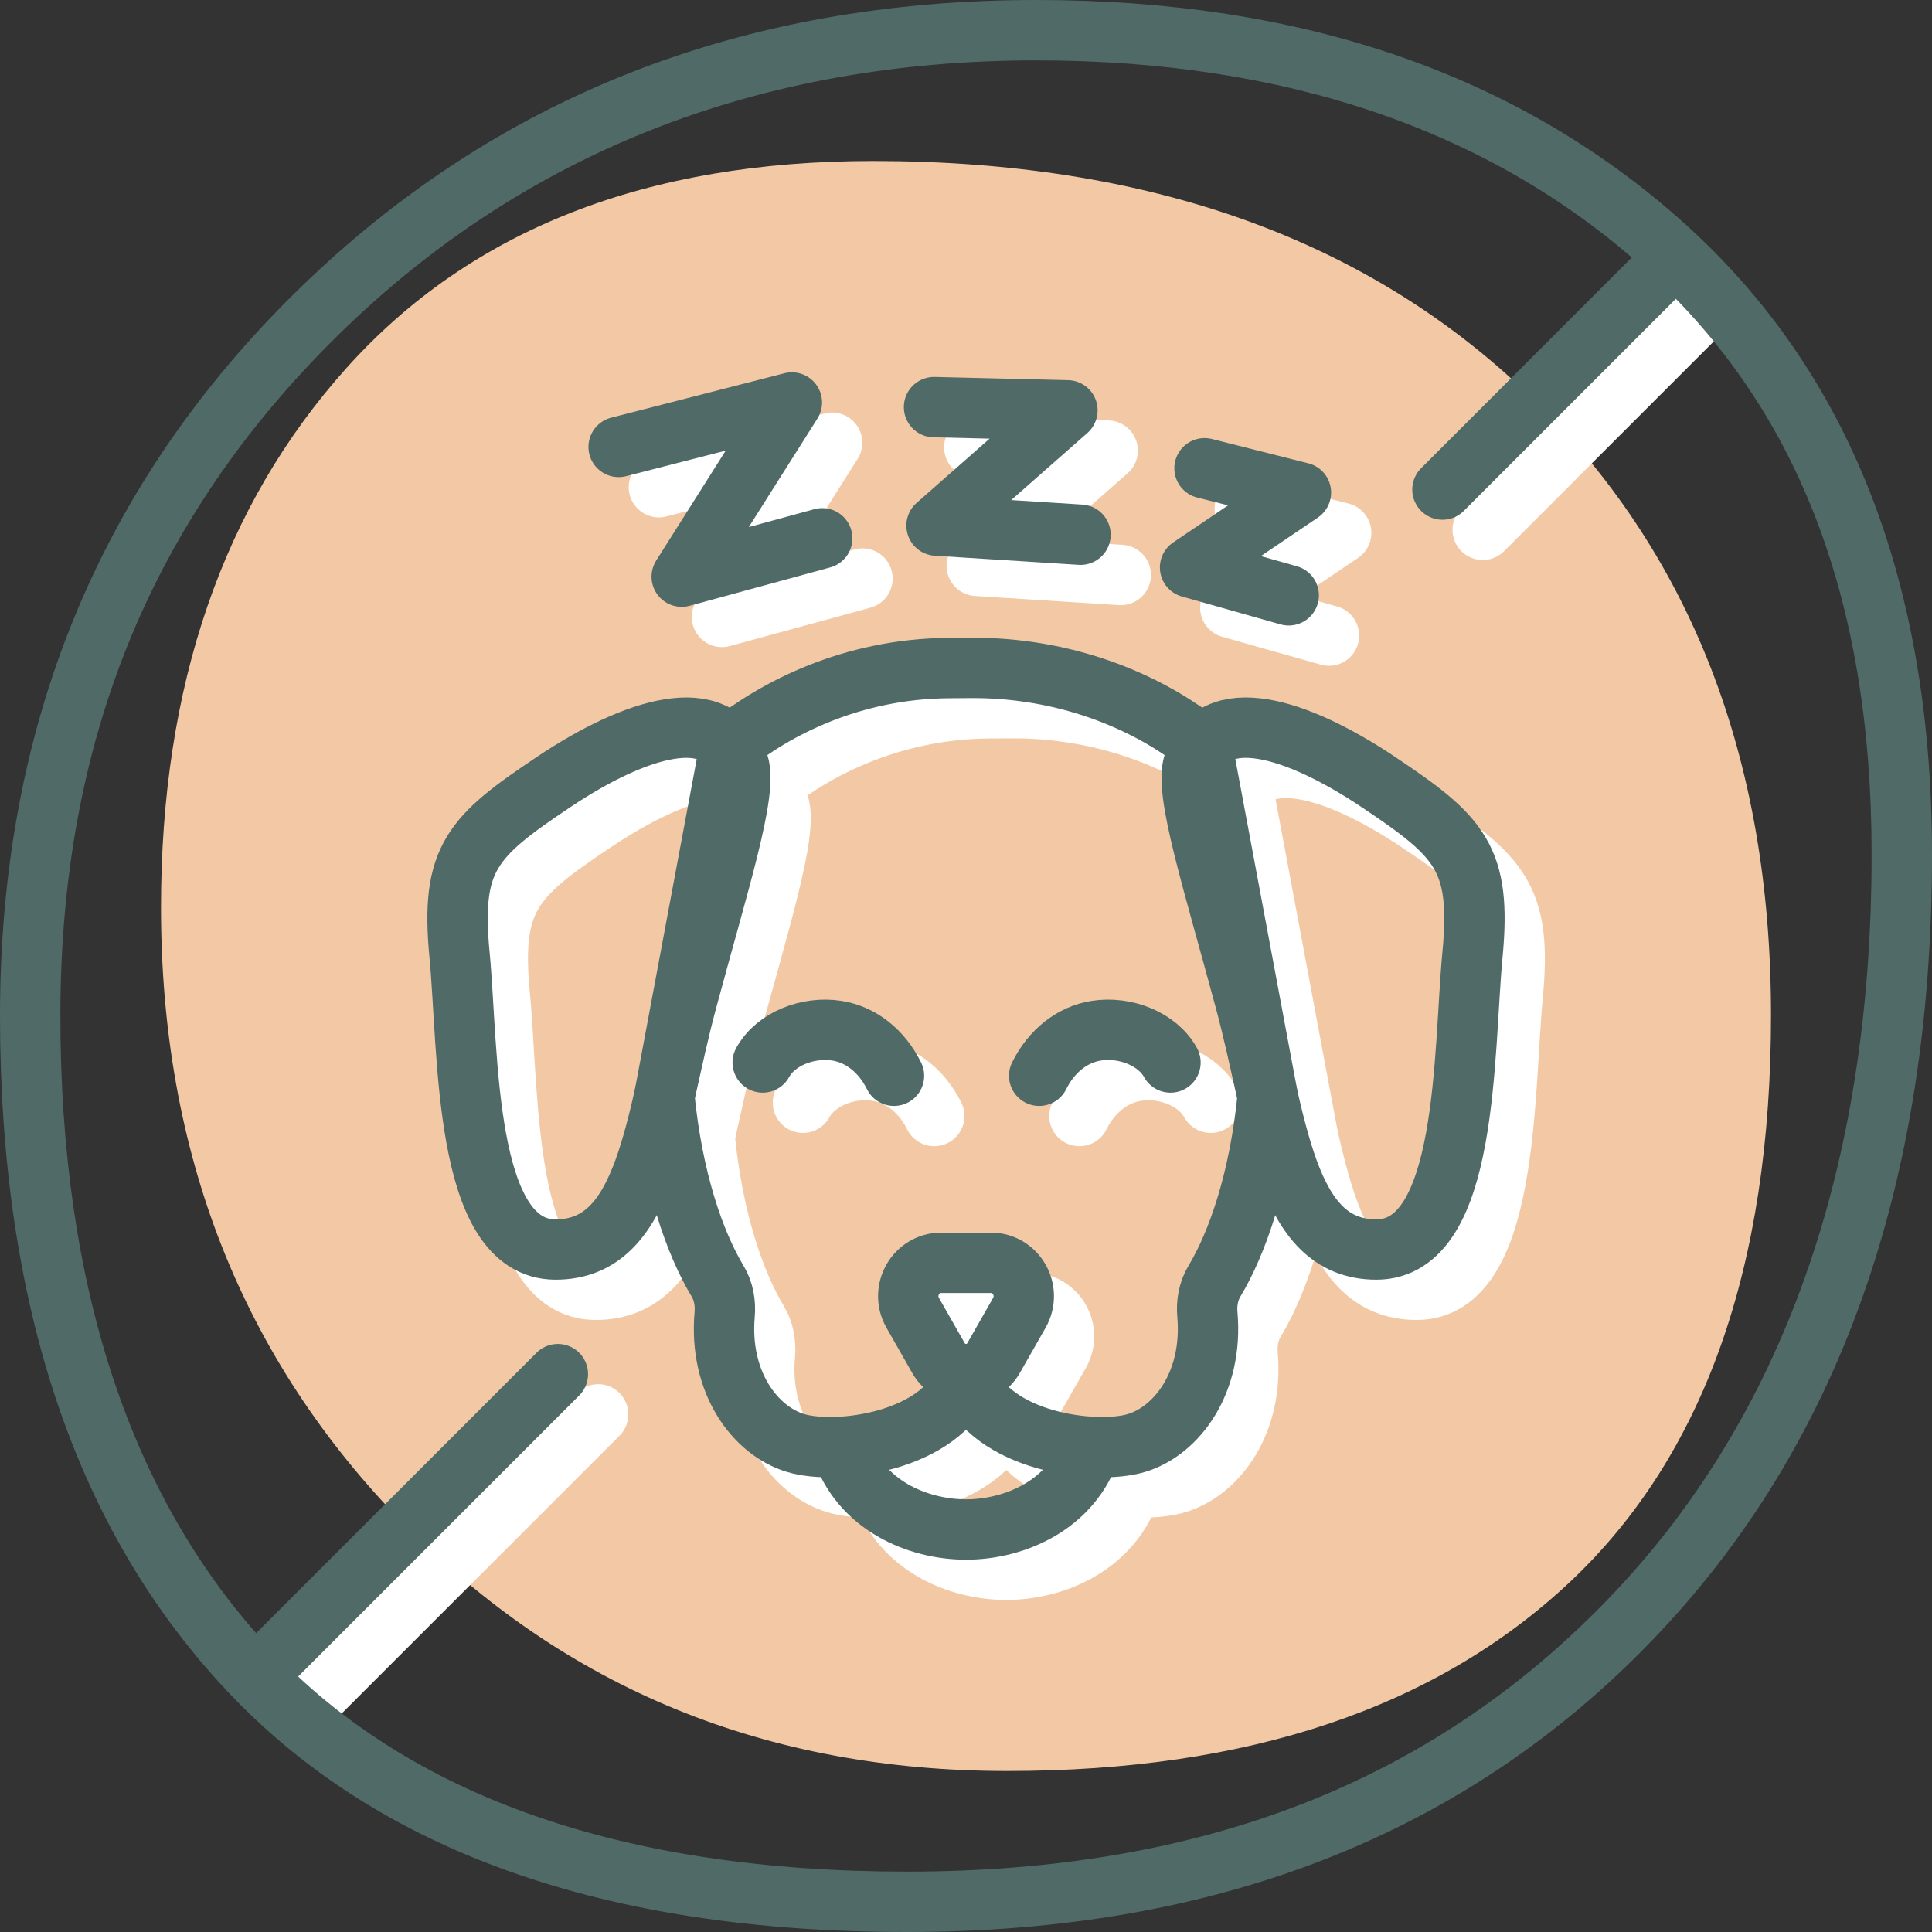
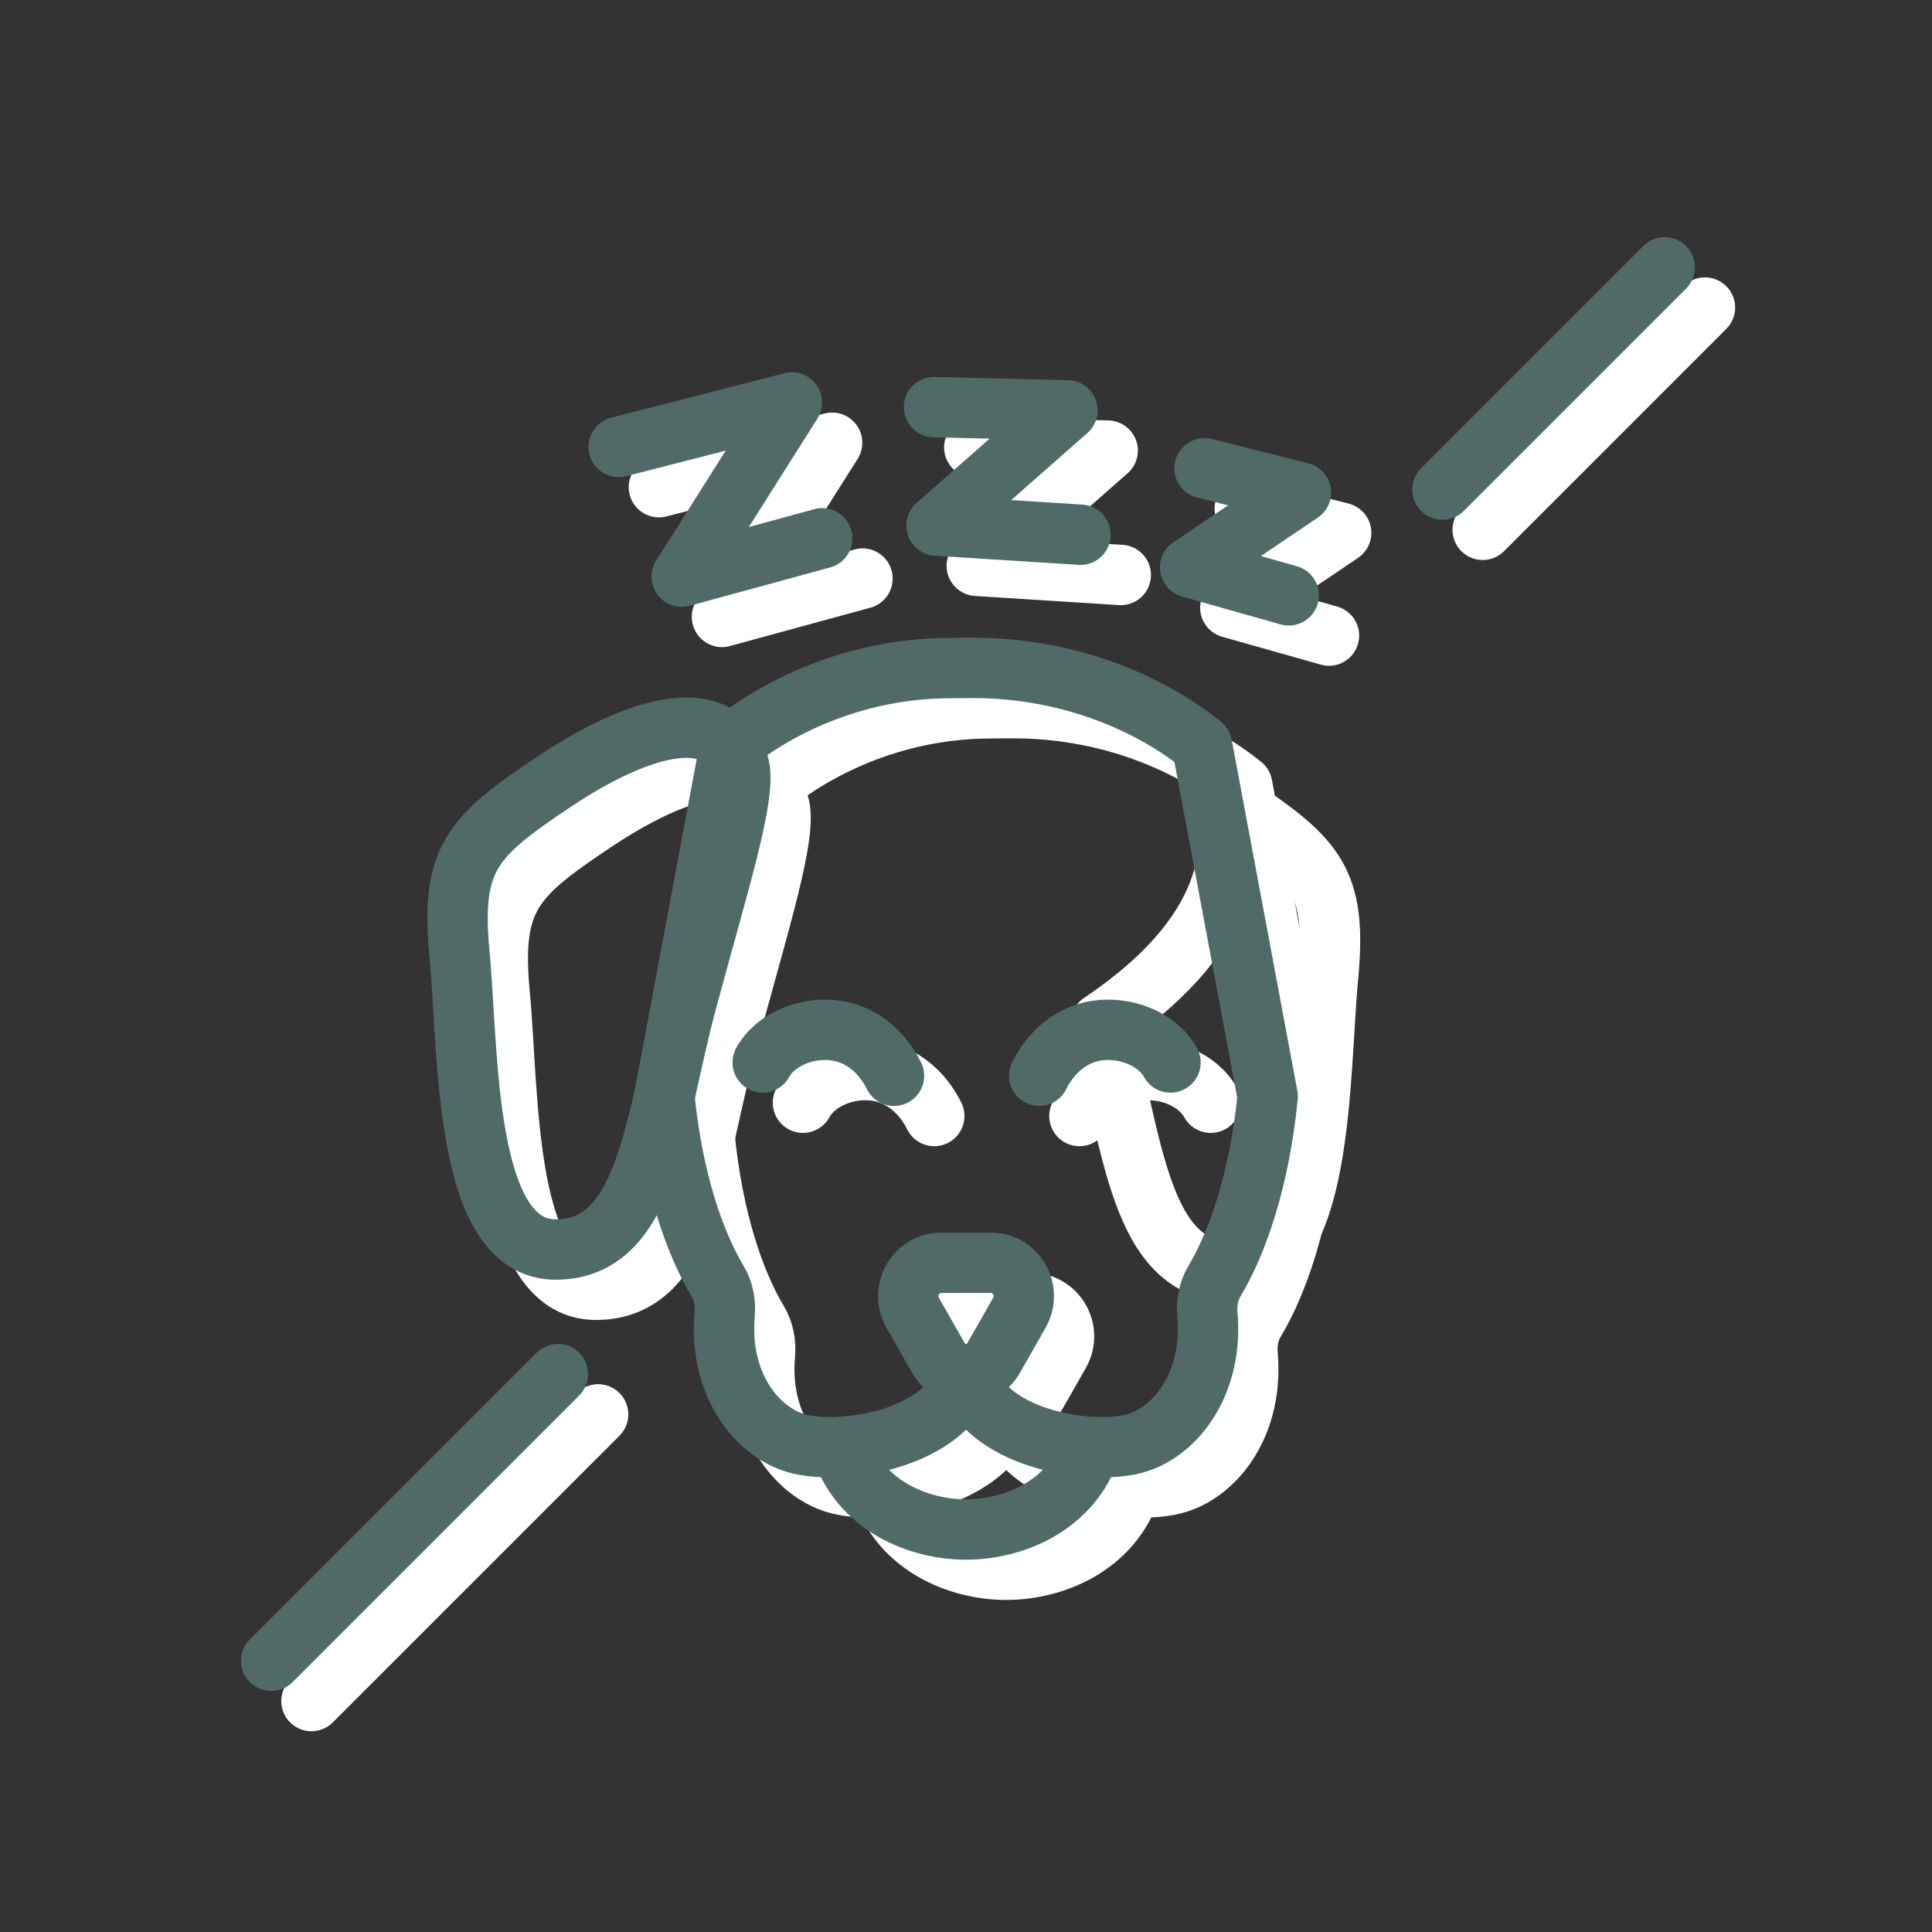
<svg xmlns="http://www.w3.org/2000/svg" version="1.1" id="Layer_1" x="0px" y="0px" viewBox="0 0 48 48" style="enable-background:new 0 0 48 48;">
  <rect x="0" y="0" width="48" height="48" fill="#333333" stroke="none" />
  <style type="text/css">
	.st0{fill:#F3C9A5;}
	.st1{fill:none;stroke:#FFFFFF;stroke-width:1.5;stroke-linecap:round;stroke-linejoin:round;stroke-miterlimit:10;}
	.st2{fill:none;stroke:#506A68;stroke-width:1.5;stroke-linecap:round;stroke-linejoin:round;stroke-miterlimit:10;}
	.st3{fill:#506A68;}
</style>
-   <path class="st0" d="M39,39.308C35.666,42.436,31.013,44,25.026,44c-5.981,0-10.981-2.046-15.001-6.147&#10; C6.011,33.757,4,28.656,4,22.545c0-5.51,1.539-9.98,4.614-13.408C11.692,5.709,16.051,4,21.693,4c6.839,0,12.267,1.937,16.282,5.806&#10; C41.994,13.684,44,18.822,44,25.223C44,31.484,42.333,36.175,39,39.308z" />
  <line class="st1" x1="42.359" y1="7.641" x2="36.837" y2="13.163" />
  <line class="st1" x1="7.738" y1="42.262" x2="14.86" y2="35.14" />
  <g>
    <g>
      <path class="st1" d="M28.101,36.953C27.641,38.398,26.197,39,25,39c-1.197,0-2.641-0.602-3.101-2.047" />
      <path class="st1" d="M25.014,35.231c0.604,1.603,3.213,1.929,4.228,1.618c1.003-0.308,1.902-1.509,1.755-3.19&#10;   c-0.025-0.289,0.026-0.58,0.175-0.828c0.574-0.955,1.119-2.522,1.323-4.595l-1.632-8.724c-1.112-0.894-2.98-1.836-5.387-1.914&#10;   c-0.229-0.007-0.688-0.002-0.918,0c-2.41,0.019-4.308,1.02-5.42,1.914l-1.632,8.724c0.204,2.073,0.749,3.64,1.323,4.595&#10;   c0.149,0.248,0.2,0.539,0.175,0.828c-0.147,1.682,0.752,2.883,1.755,3.19c1.015,0.311,3.624-0.015,4.228-1.618" />
      <path class="st1" d="M19.349,19.978c-0.506-1.538-2.555-0.913-4.588,0.447c-2.033,1.36-2.574,1.89-2.344,4.299&#10;   c0.23,2.409,0.086,7.32,2.387,7.32c2.301,0,2.455-3.187,3.26-6.179C18.869,22.873,19.579,20.677,19.349,19.978z" />
      <path class="st1" d="M30.08,27.397c-0.324-0.589-1.129-0.902-1.844-0.789c-0.594,0.094-1.111,0.499-1.418,1.119" />
-       <path class="st1" d="M30.651,19.978c0.506-1.538,2.555-0.913,4.588,0.447c2.033,1.36,2.574,1.89,2.344,4.299&#10;   c-0.23,2.409-0.086,7.32-2.387,7.32c-2.301,0-2.455-3.187-3.26-6.179C31.131,22.873,30.421,20.677,30.651,19.978z" />
+       <path class="st1" d="M30.651,19.978c2.033,1.36,2.574,1.89,2.344,4.299&#10;   c-0.23,2.409-0.086,7.32-2.387,7.32c-2.301,0-2.455-3.187-3.26-6.179C31.131,22.873,30.421,20.677,30.651,19.978z" />
      <path class="st1" d="M25,32.374h-0.616c-0.629,0-1.023,0.69-0.708,1.243l0.308,0.541l0.331,0.581c0.305,0.535,1.066,0.535,1.371,0&#10;   l0.331-0.581l0.308-0.541c0.315-0.552-0.079-1.243-0.708-1.243H25z" />
      <path class="st1" d="M19.949,27.397c0.324-0.589,1.129-0.902,1.844-0.789c0.594,0.094,1.111,0.499,1.418,1.119" />
    </g>
    <polyline class="st1" points="16.37,12.104 20.674,11 17.937,15.327 21.428,14.374" />
    <polyline class="st1" points="24.206,11.115 27.52,11.195 24.268,14.058 27.845,14.285" />
    <polyline class="st1" points="30.926,12.634 33.321,13.238 30.567,15.098 33.018,15.791" />
  </g>
  <line class="st2" x1="41.359" y1="6.641" x2="35.837" y2="12.163" />
  <line class="st2" x1="6.738" y1="41.262" x2="13.86" y2="34.14" />
  <g>
    <g>
      <path class="st2" d="M27.101,35.953C26.641,37.398,25.197,38,24,38c-1.197,0-2.641-0.602-3.101-2.047" />
      <path class="st2" d="M24.014,34.231c0.604,1.603,3.213,1.929,4.228,1.618c1.003-0.308,1.902-1.509,1.755-3.19&#10;   c-0.025-0.289,0.026-0.58,0.175-0.828c0.574-0.955,1.119-2.522,1.323-4.595l-1.632-8.724c-1.112-0.894-2.98-1.836-5.387-1.914&#10;   c-0.229-0.007-0.688-0.002-0.918,0c-2.41,0.019-4.308,1.02-5.42,1.914l-1.632,8.724c0.204,2.073,0.749,3.64,1.323,4.595&#10;   c0.149,0.248,0.2,0.539,0.175,0.828c-0.147,1.682,0.752,2.883,1.755,3.19c1.015,0.311,3.624-0.015,4.228-1.618" />
      <path class="st2" d="M18.349,18.978c-0.506-1.538-2.555-0.913-4.588,0.447c-2.033,1.36-2.574,1.89-2.344,4.299&#10;   c0.23,2.409,0.086,7.32,2.387,7.32c2.301,0,2.455-3.187,3.26-6.179C17.869,21.873,18.579,19.677,18.349,18.978z" />
      <path class="st2" d="M29.08,26.397c-0.324-0.589-1.129-0.902-1.844-0.789c-0.594,0.094-1.111,0.499-1.418,1.119" />
-       <path class="st2" d="M29.651,18.978c0.506-1.538,2.555-0.913,4.588,0.447c2.033,1.36,2.574,1.89,2.344,4.299&#10;   c-0.23,2.409-0.086,7.32-2.387,7.32c-2.301,0-2.455-3.187-3.26-6.179C30.131,21.873,29.421,19.677,29.651,18.978z" />
      <path class="st2" d="M24,31.374h-0.616c-0.629,0-1.023,0.69-0.708,1.243l0.308,0.541l0.331,0.581c0.305,0.535,1.066,0.535,1.371,0&#10;   l0.331-0.581l0.308-0.541c0.315-0.552-0.079-1.243-0.708-1.243H24z" />
      <path class="st2" d="M18.949,26.397c0.324-0.589,1.129-0.902,1.844-0.789c0.594,0.094,1.111,0.499,1.418,1.119" />
    </g>
    <polyline class="st2" points="15.37,11.104 19.674,10 16.937,14.327 20.428,13.374" />
    <polyline class="st2" points="23.206,10.115 26.52,10.195 23.268,13.058 26.845,13.285" />
    <polyline class="st2" points="29.926,11.634 32.321,12.238 29.567,14.098 32.018,14.791" />
  </g>
  <g>
    <g>
-       <path class="st3" d="M25.746,1.5c6.199,0,11.275,1.734,15.087,5.153c3.813,3.424,5.667,8.192,5.667,14.578&#10;   c0,7.766-2.203,13.99-6.547,18.497C35.557,44.285,29.858,46.5,22.532,46.5c-7.043,0-12.362-1.86-15.808-5.527&#10;   C3.258,37.279,1.5,31.983,1.5,25.232c0-6.824,2.266-12.362,6.926-16.93C13.032,3.788,18.859,1.5,25.746,1.5 M25.746,0&#10;   c-7.333,0-13.454,2.413-18.37,7.231C2.455,12.054,0,18.054,0,25.232C0,32.415,1.877,37.999,5.63,42c3.759,4,9.389,6,16.902,6&#10;   c7.682,0,13.847-2.407,18.501-7.231C45.676,35.952,48,29.439,48,21.231c0-6.77-2.051-12.001-6.165-15.694&#10;   C37.721,1.847,32.358,0,25.746,0L25.746,0z" />
-     </g>
+       </g>
  </g>
</svg>